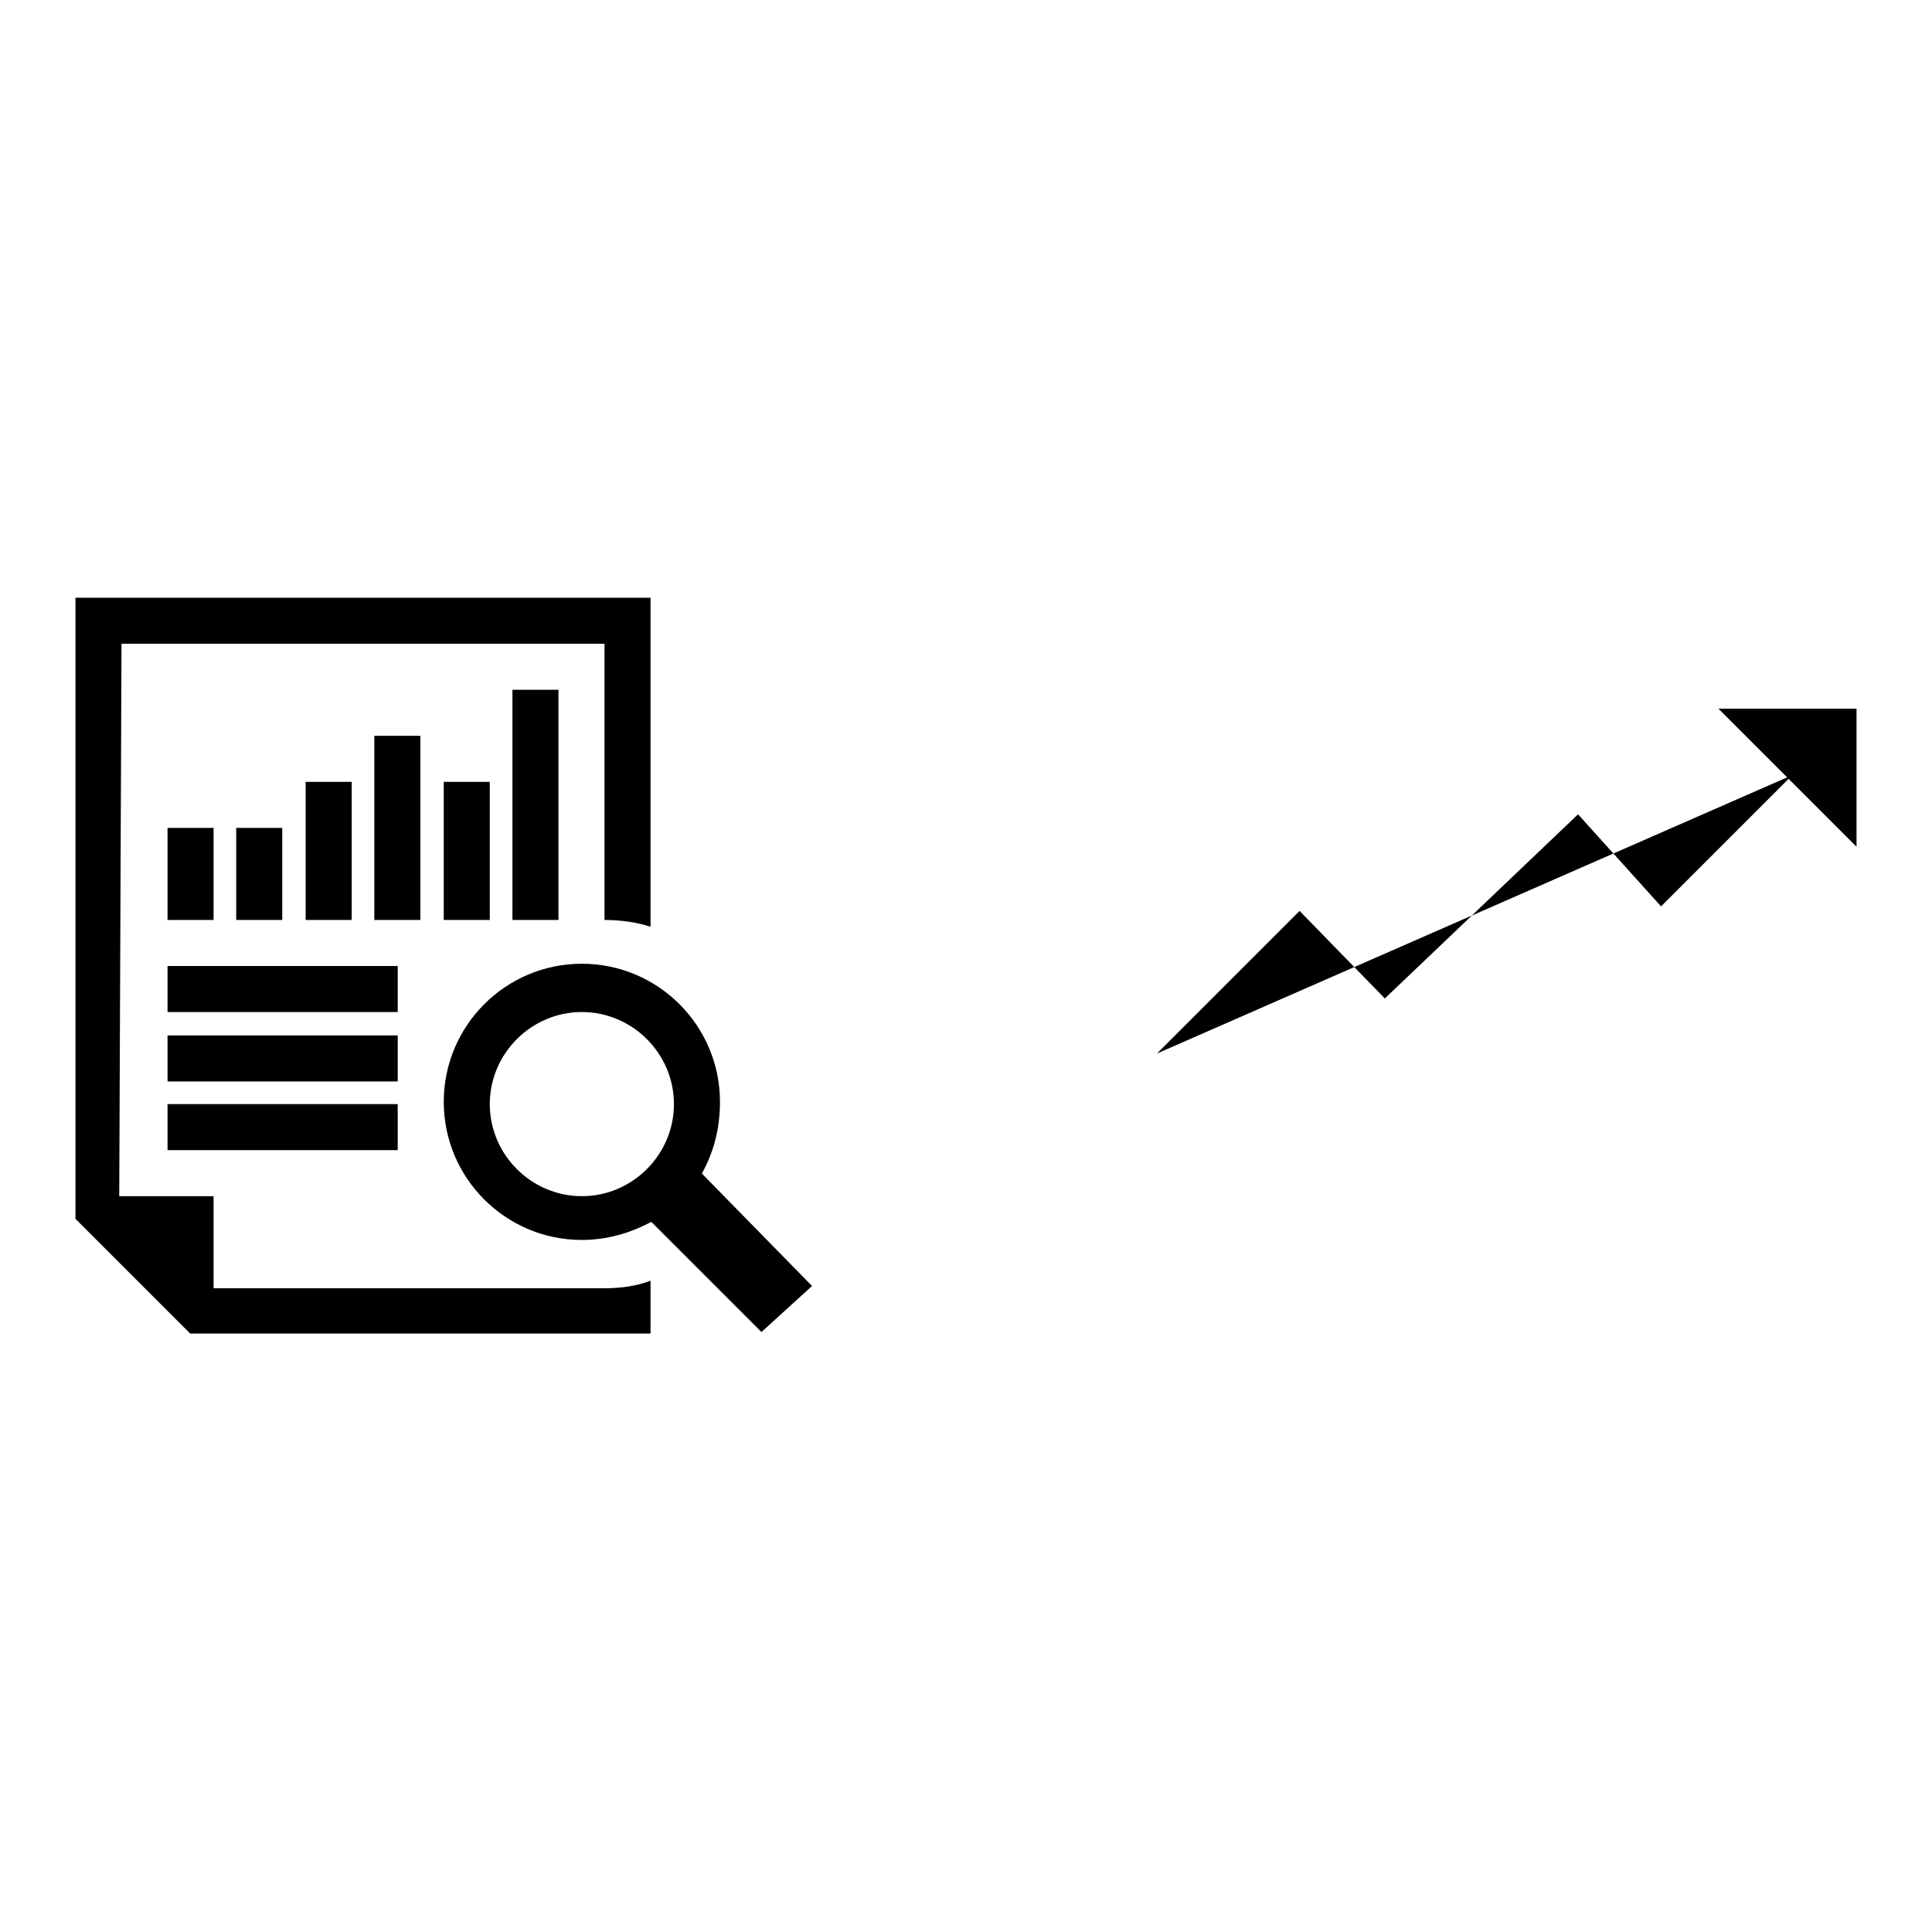
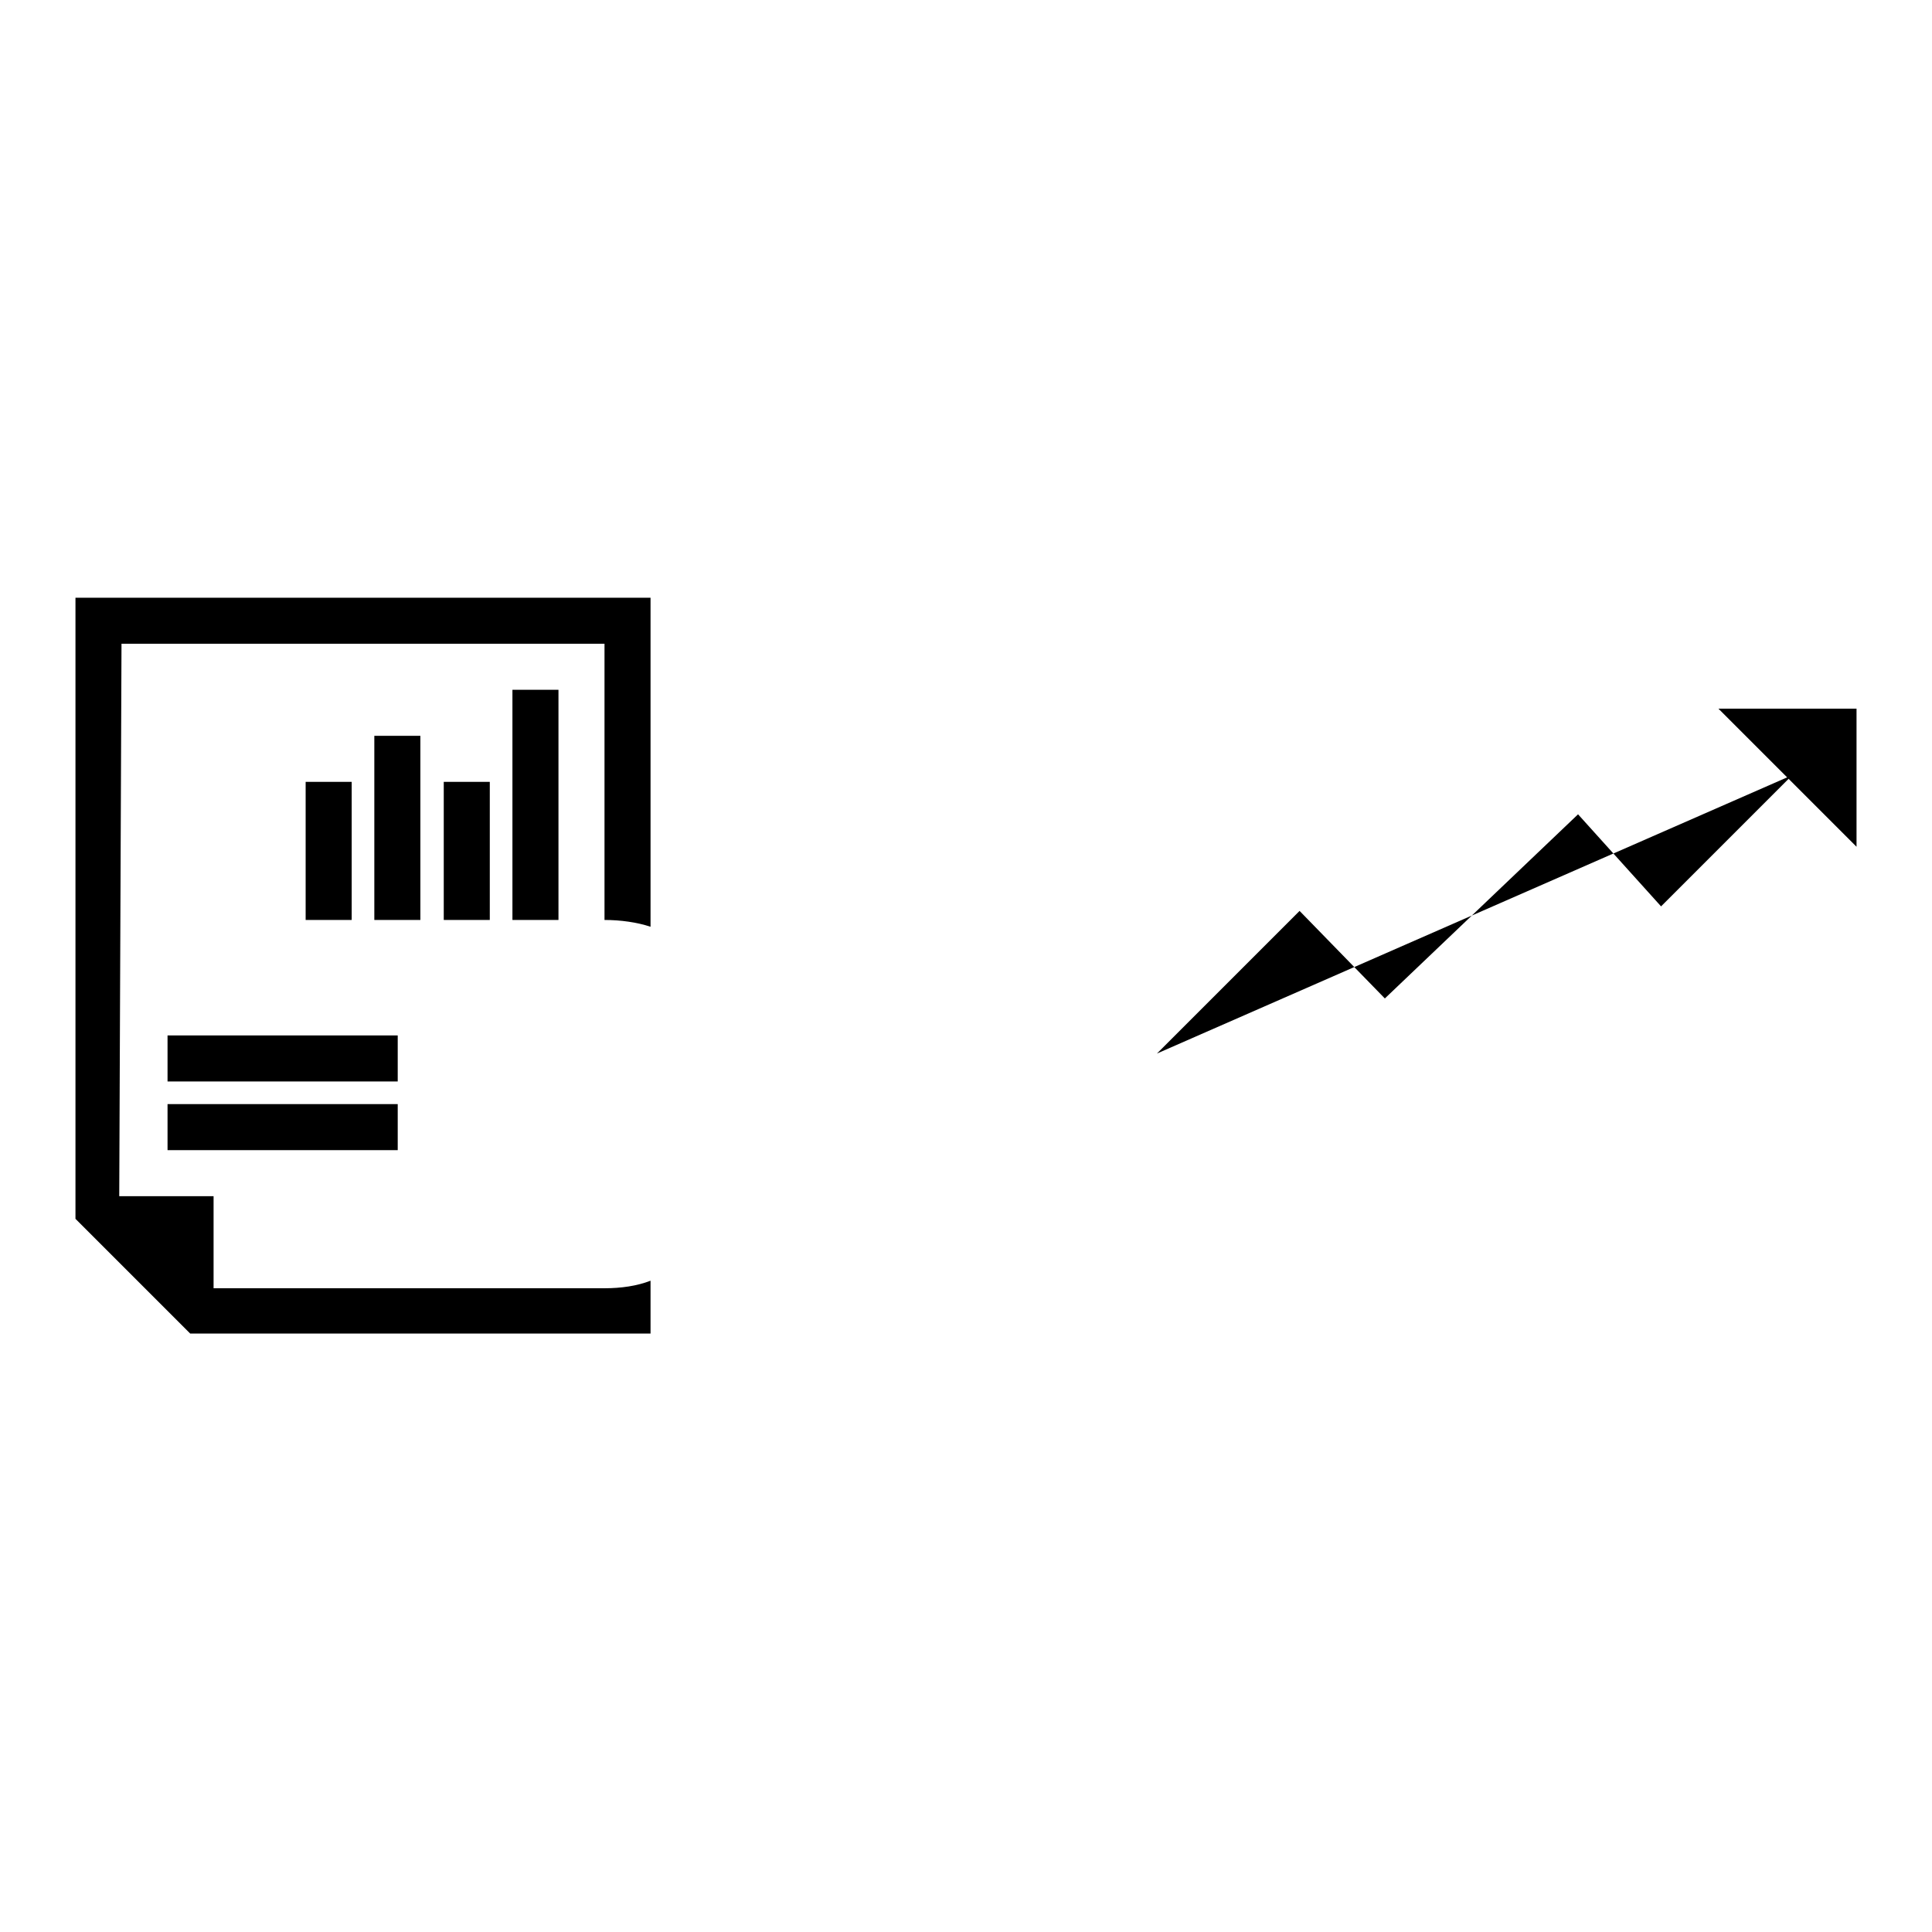
<svg xmlns="http://www.w3.org/2000/svg" version="1.1" x="0px" y="0px" viewBox="0 0 256 256" enable-background="new 0 0 256 256" xml:space="preserve">
  <g>
    <g>
      <path fill="#000000" d="M246,112.2V93.9h-18.3L246,112.2z" />
      <path fill="#000000" d="M237.5,102.7l-17.4,17.4l-11-12.2l-25.6,24.4l-11.3-11.6l-18.9,18.9L237.5,102.7z" />
-       <path fill="#000000" d="M107.6,170.4l-14.6-14.9c1.5-2.7,2.4-5.8,2.4-9.5c0-10.1-8.2-18.3-18.3-18.3s-18.3,8.2-18.3,18.3c0,10.1,8.2,18.3,18.3,18.3c3.3,0,6.4-0.9,9.2-2.4l14.6,14.6L107.6,170.4z M64.9,146.3c0-6.7,5.5-12.2,12.2-12.2c6.7,0,12.2,5.5,12.2,12.2c0,6.7-5.5,12.2-12.2,12.2C70.4,158.5,64.9,153,64.9,146.3z" />
      <path fill="#000000" d="M80.1,170.7H28.3v-12.2H15.8l0.3-73.2h64v36.6c2.1,0,4.3,0.3,6.1,0.9V79.2H10v82.3l15.2,15.2h61v-7C84.4,170.4,82.3,170.7,80.1,170.7L80.1,170.7z" />
-       <path fill="#000000" d="M22.2,146.3h30.5v6.1H22.2V146.3z" />
+       <path fill="#000000" d="M22.2,146.3h30.5v6.1H22.2V146.3" />
      <path fill="#000000" d="M22.2,137.2h30.5v6.1H22.2V137.2z" />
-       <path fill="#000000" d="M22.2,128h30.5v6.1H22.2V128z" />
-       <path fill="#000000" d="M31.3,109.7h6.1v12.2h-6.1V109.7z" />
-       <path fill="#000000" d="M22.2,109.7h6.1v12.2h-6.1V109.7z" />
      <path fill="#000000" d="M40.5,103.6h6.1v18.3h-6.1V103.6z" />
      <path fill="#000000" d="M49.6,97.5h6.1v24.4h-6.1V97.5z" />
      <path fill="#000000" d="M58.8,103.6h6.1v18.3h-6.1V103.6z" />
      <path fill="#000000" d="M67.9,91.4H74v30.5h-6.1V91.4z" />
    </g>
  </g>
</svg>